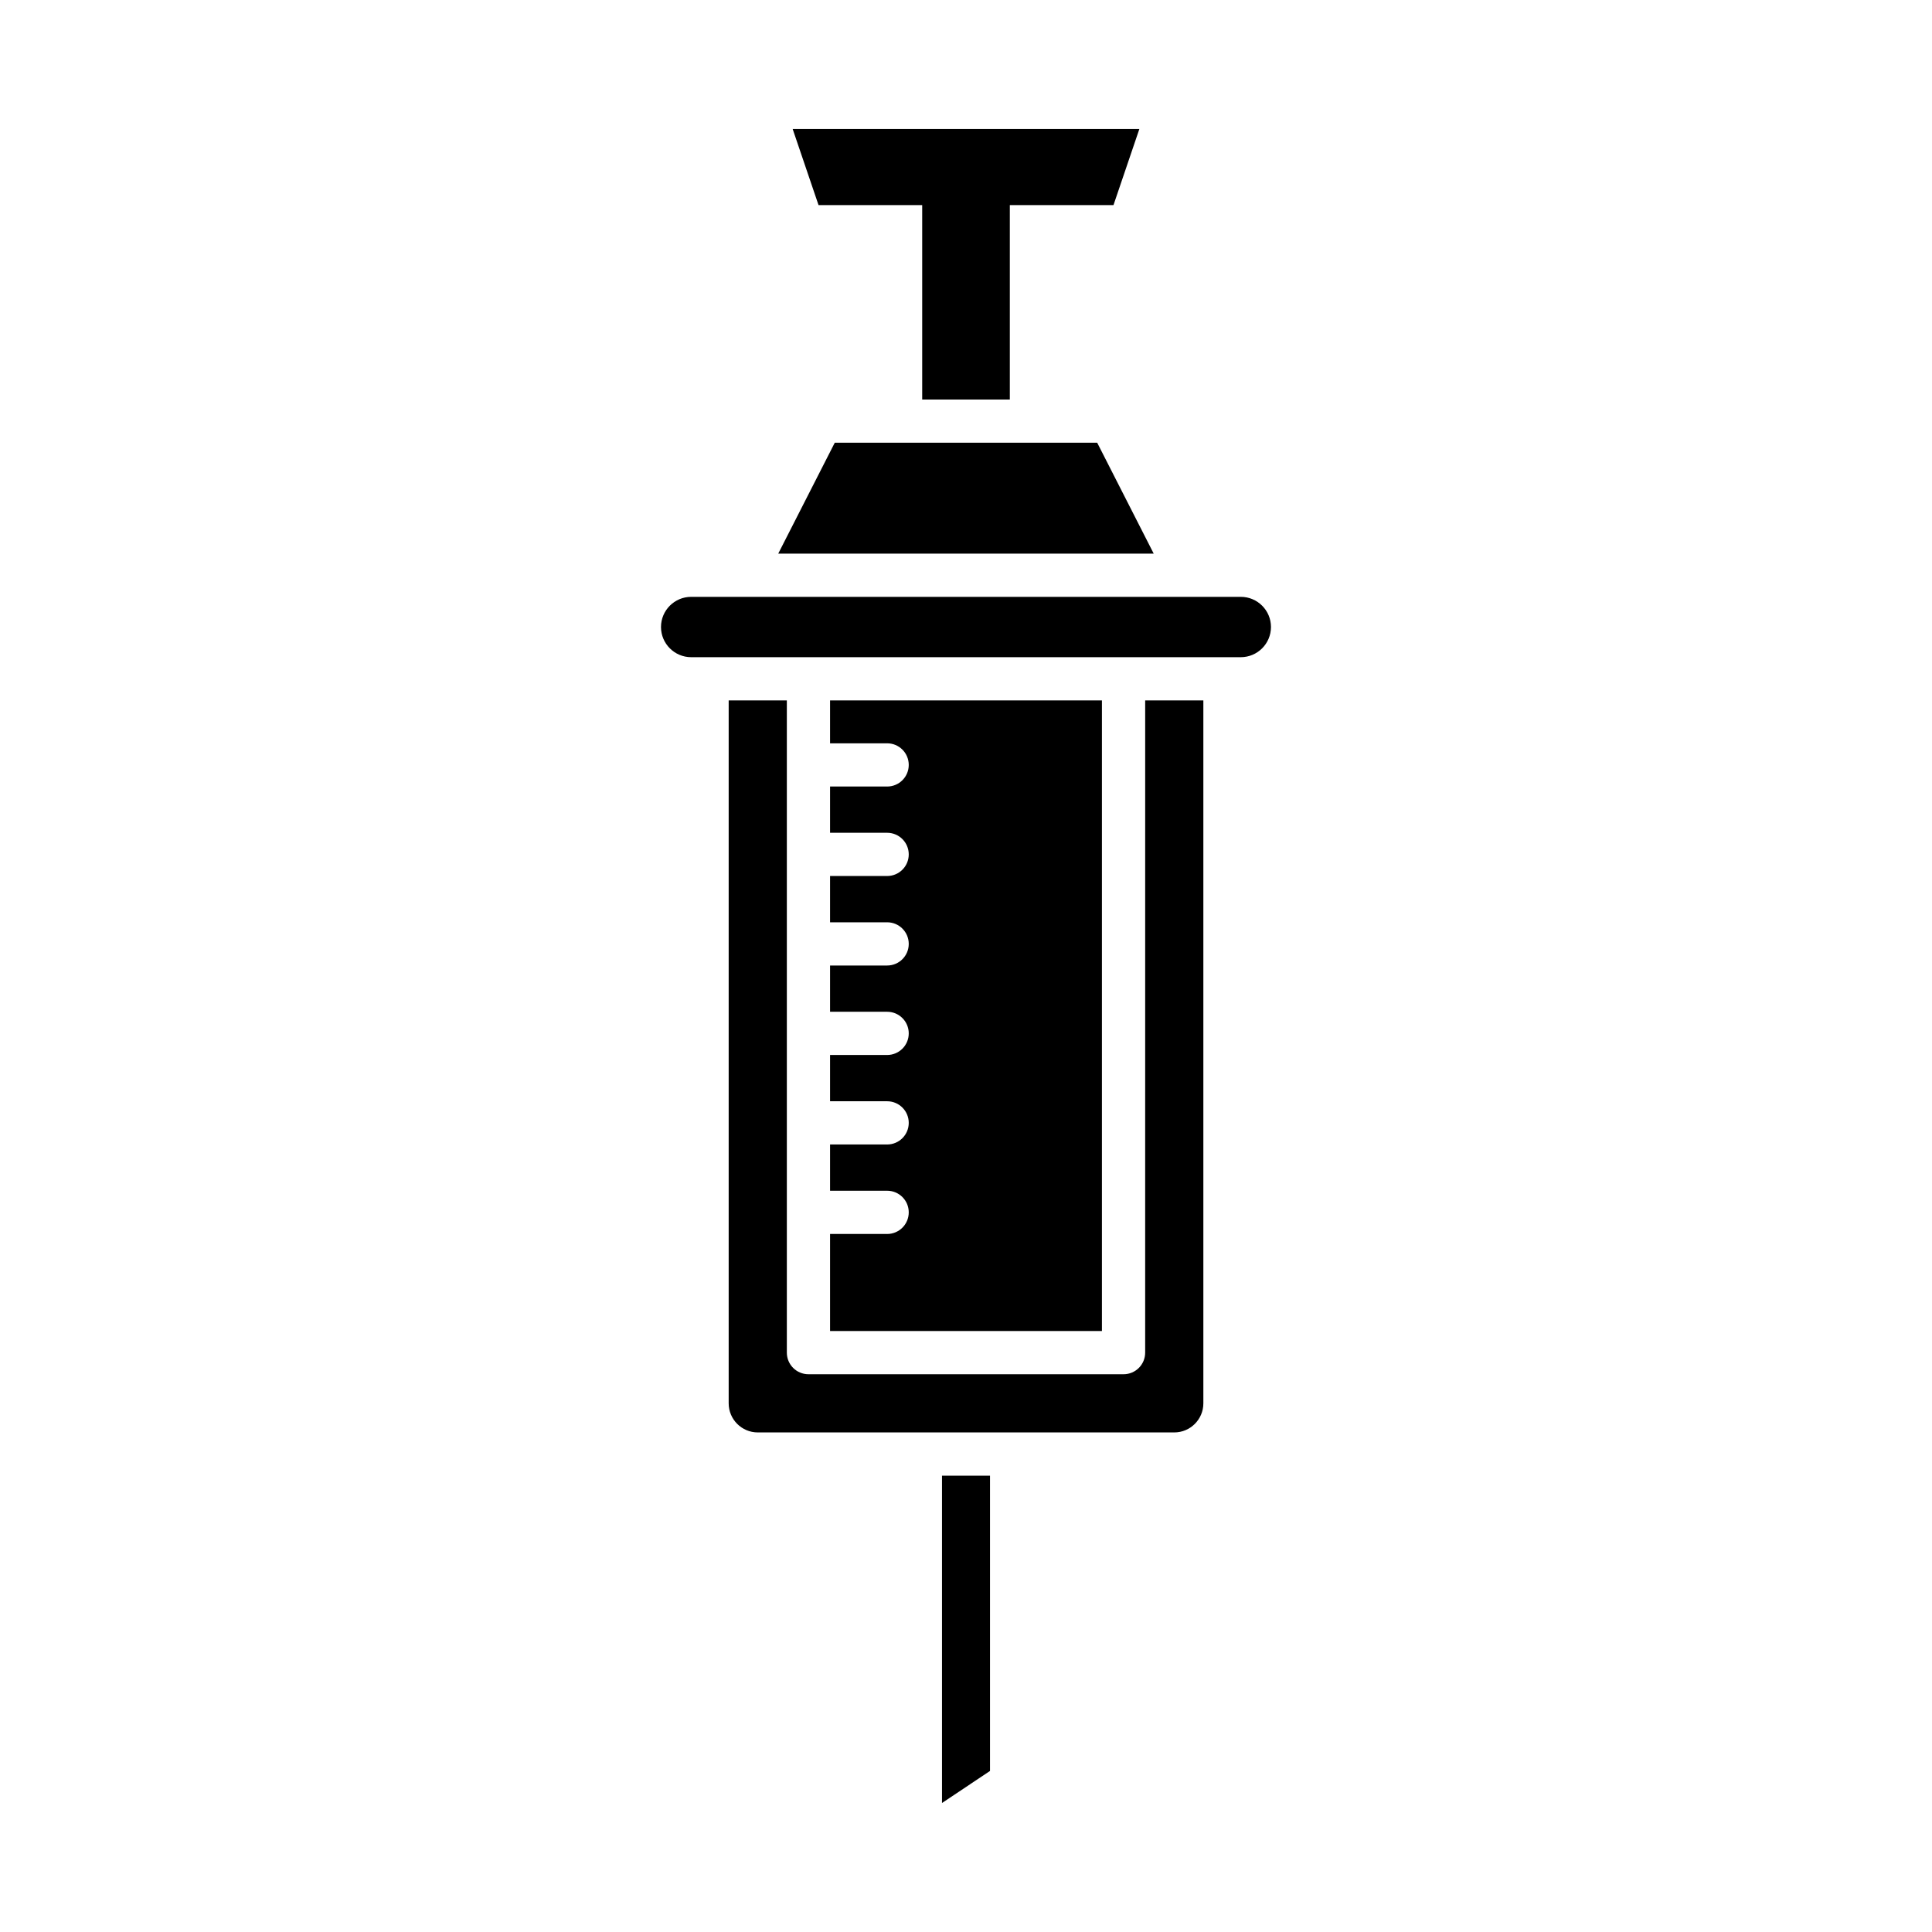
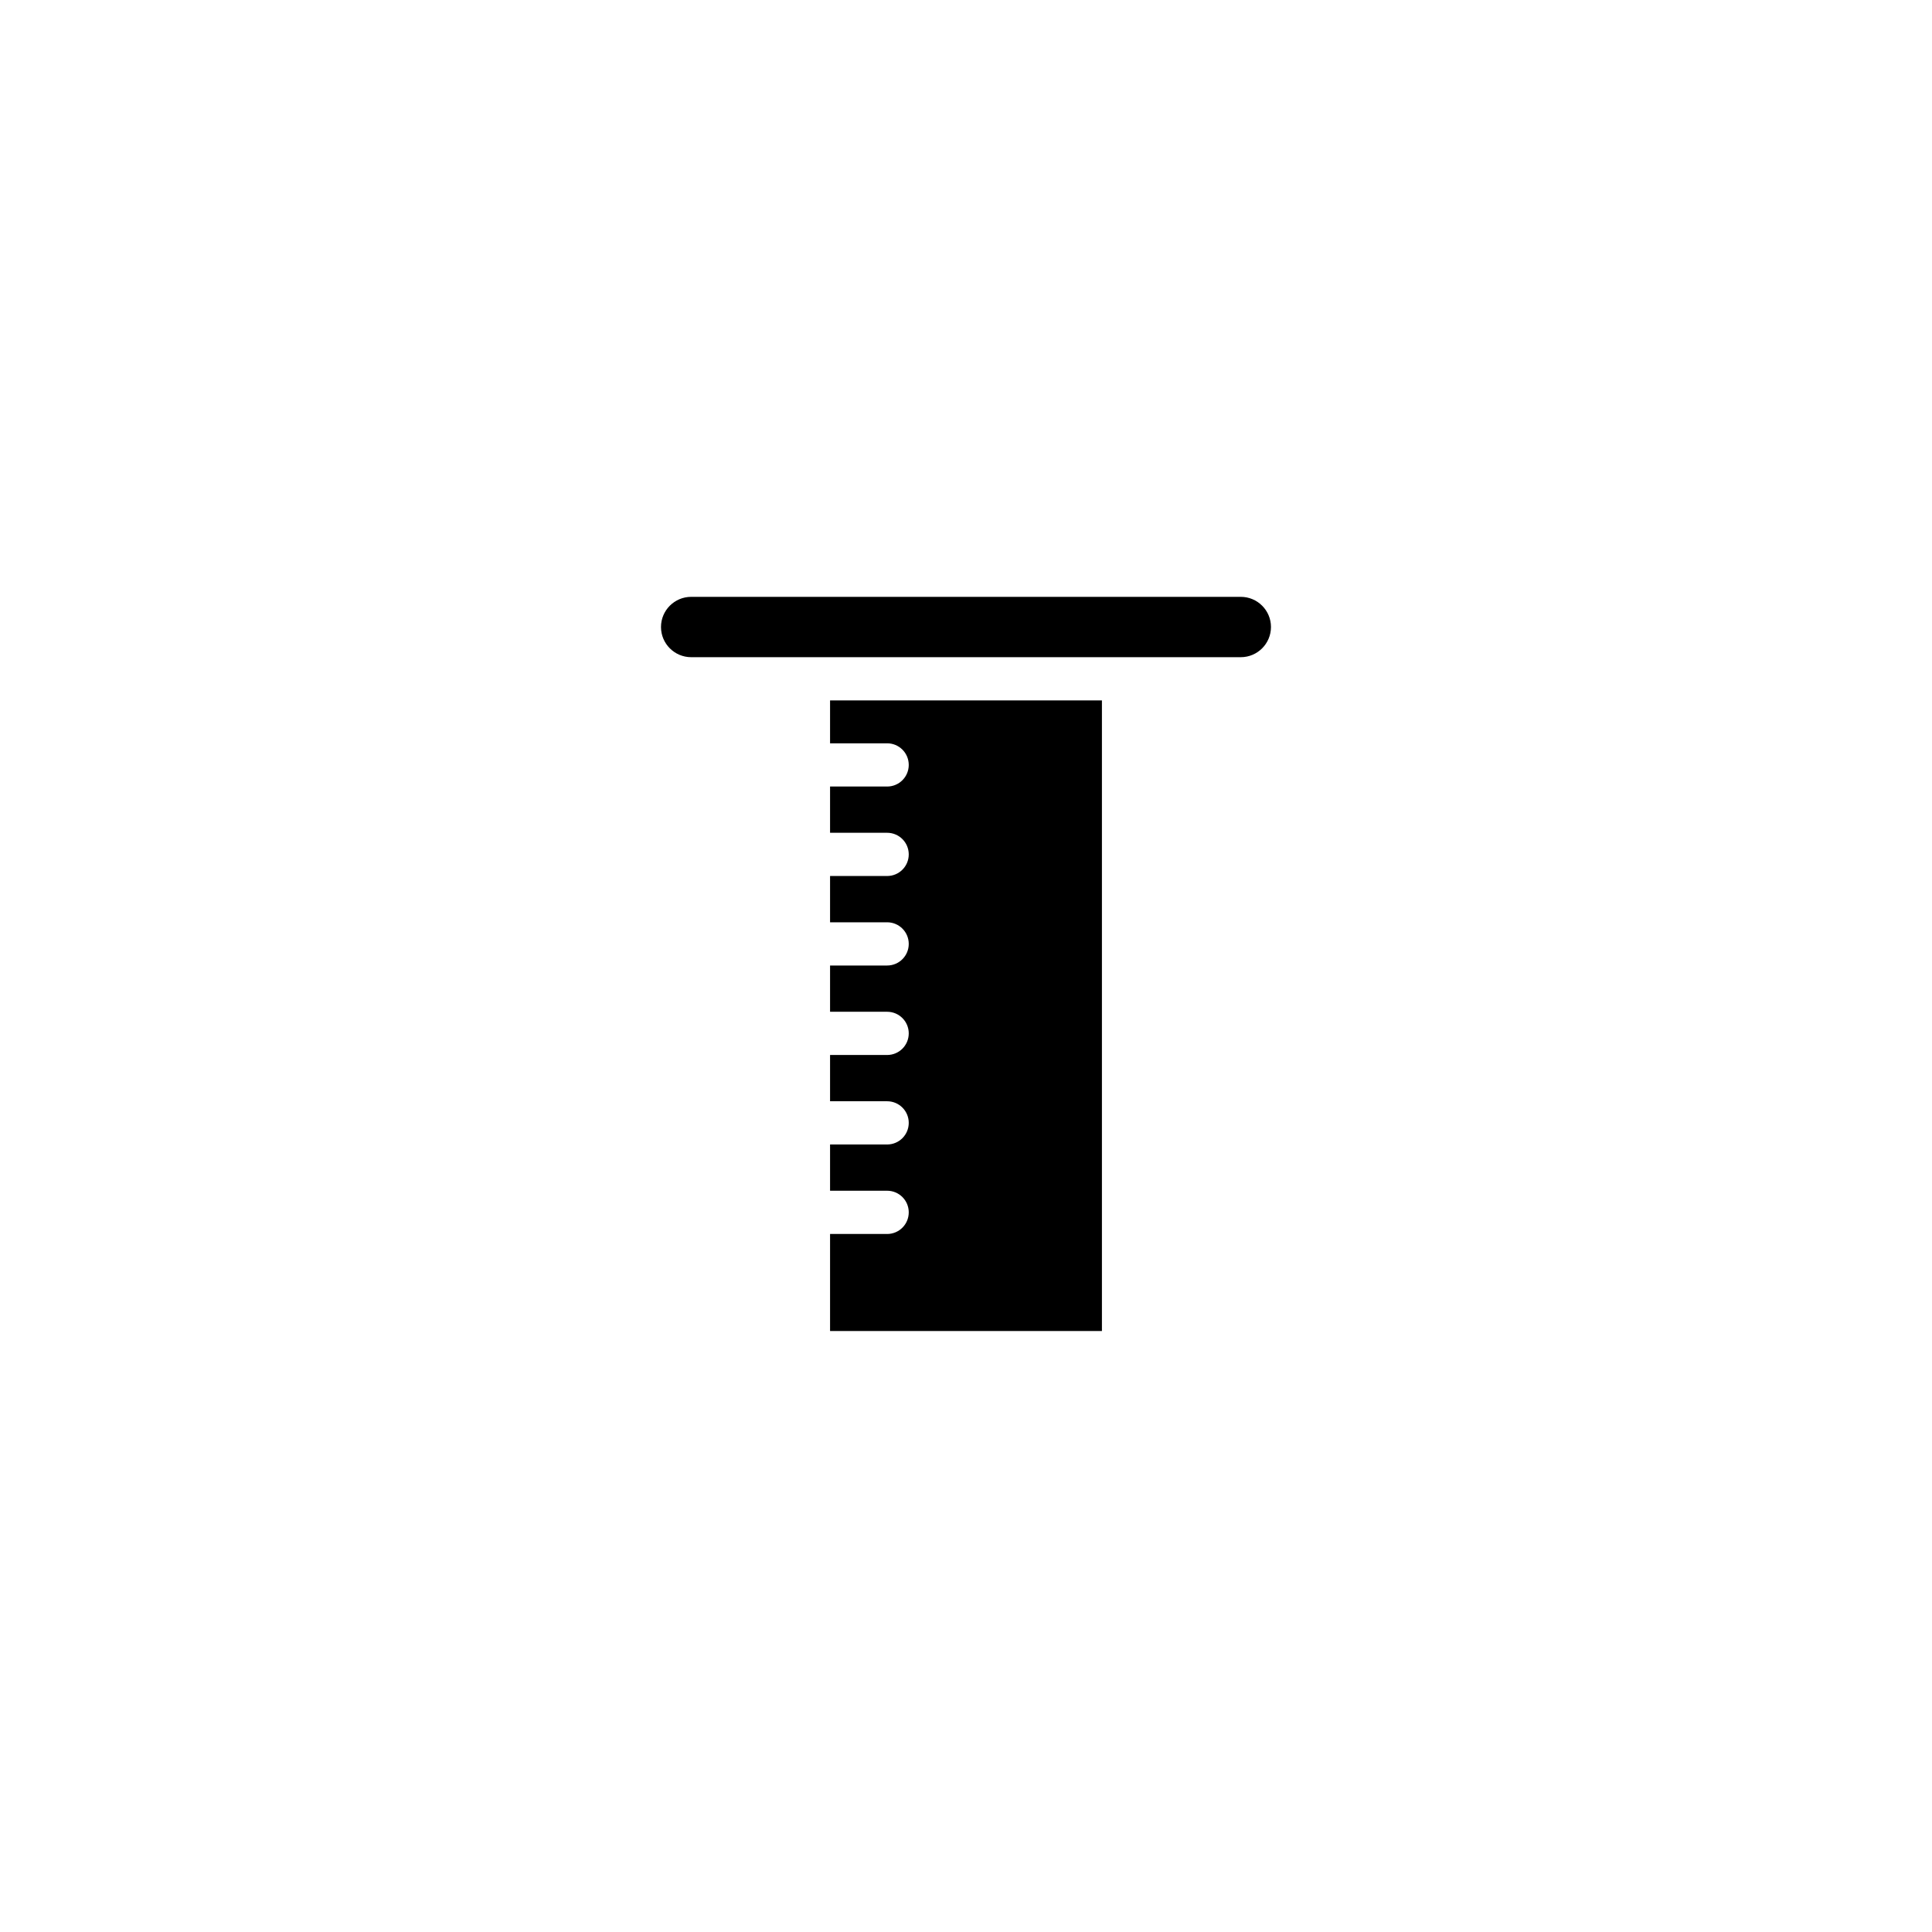
<svg xmlns="http://www.w3.org/2000/svg" fill="#000000" width="800px" height="800px" version="1.1" viewBox="144 144 512 512">
  <g>
-     <path d="m393.64 621.81 12.723-8.488v-78.254h-12.723z" />
-     <path d="m447.48 502.46c0 3.168-2.562 5.727-5.727 5.727h-83.504c-3.168 0-5.727-2.562-5.727-5.727v-172.85h-15.414v186.29c0 4.25 3.457 7.707 7.707 7.707h110.38c4.25 0 7.707-3.457 7.707-7.707v-186.29h-15.418z" />
    <path d="m379.1 471.01h-15.125v25.727h72.047v-167.12h-72.047v11.367h15.125c3.164 0 5.727 2.562 5.727 5.727 0 3.168-2.562 5.727-5.727 5.727h-15.125v12.258h15.125c3.164 0 5.727 2.562 5.727 5.727 0 3.168-2.562 5.727-5.727 5.727h-15.125v12.266h15.125c3.164 0 5.727 2.562 5.727 5.727 0 3.168-2.562 5.727-5.727 5.727h-15.125v12.258h15.125c3.164 0 5.727 2.562 5.727 5.727 0 3.168-2.562 5.727-5.727 5.727h-15.125v12.262h15.125c3.164 0 5.727 2.562 5.727 5.727 0 3.168-2.562 5.727-5.727 5.727h-15.125v12.258h15.125c3.164 0 5.727 2.562 5.727 5.727 0 3.172-2.562 5.734-5.727 5.734z" />
-     <path d="m388.39 198.35v51.527h23.223v-51.527h27.473l6.852-20.156h-91.871l6.852 20.156z" />
-     <path d="m434.77 261.33h-69.551l-14.977 29.387h99.504z" />
    <path d="m472.82 302.17h-145.65c-4.414 0-8 3.586-8 7.992 0 4.414 3.586 8 8 8h145.65c4.414 0 8-3.586 8-8 0.004-4.406-3.582-7.992-7.996-7.992z" />
  </g>
</svg>